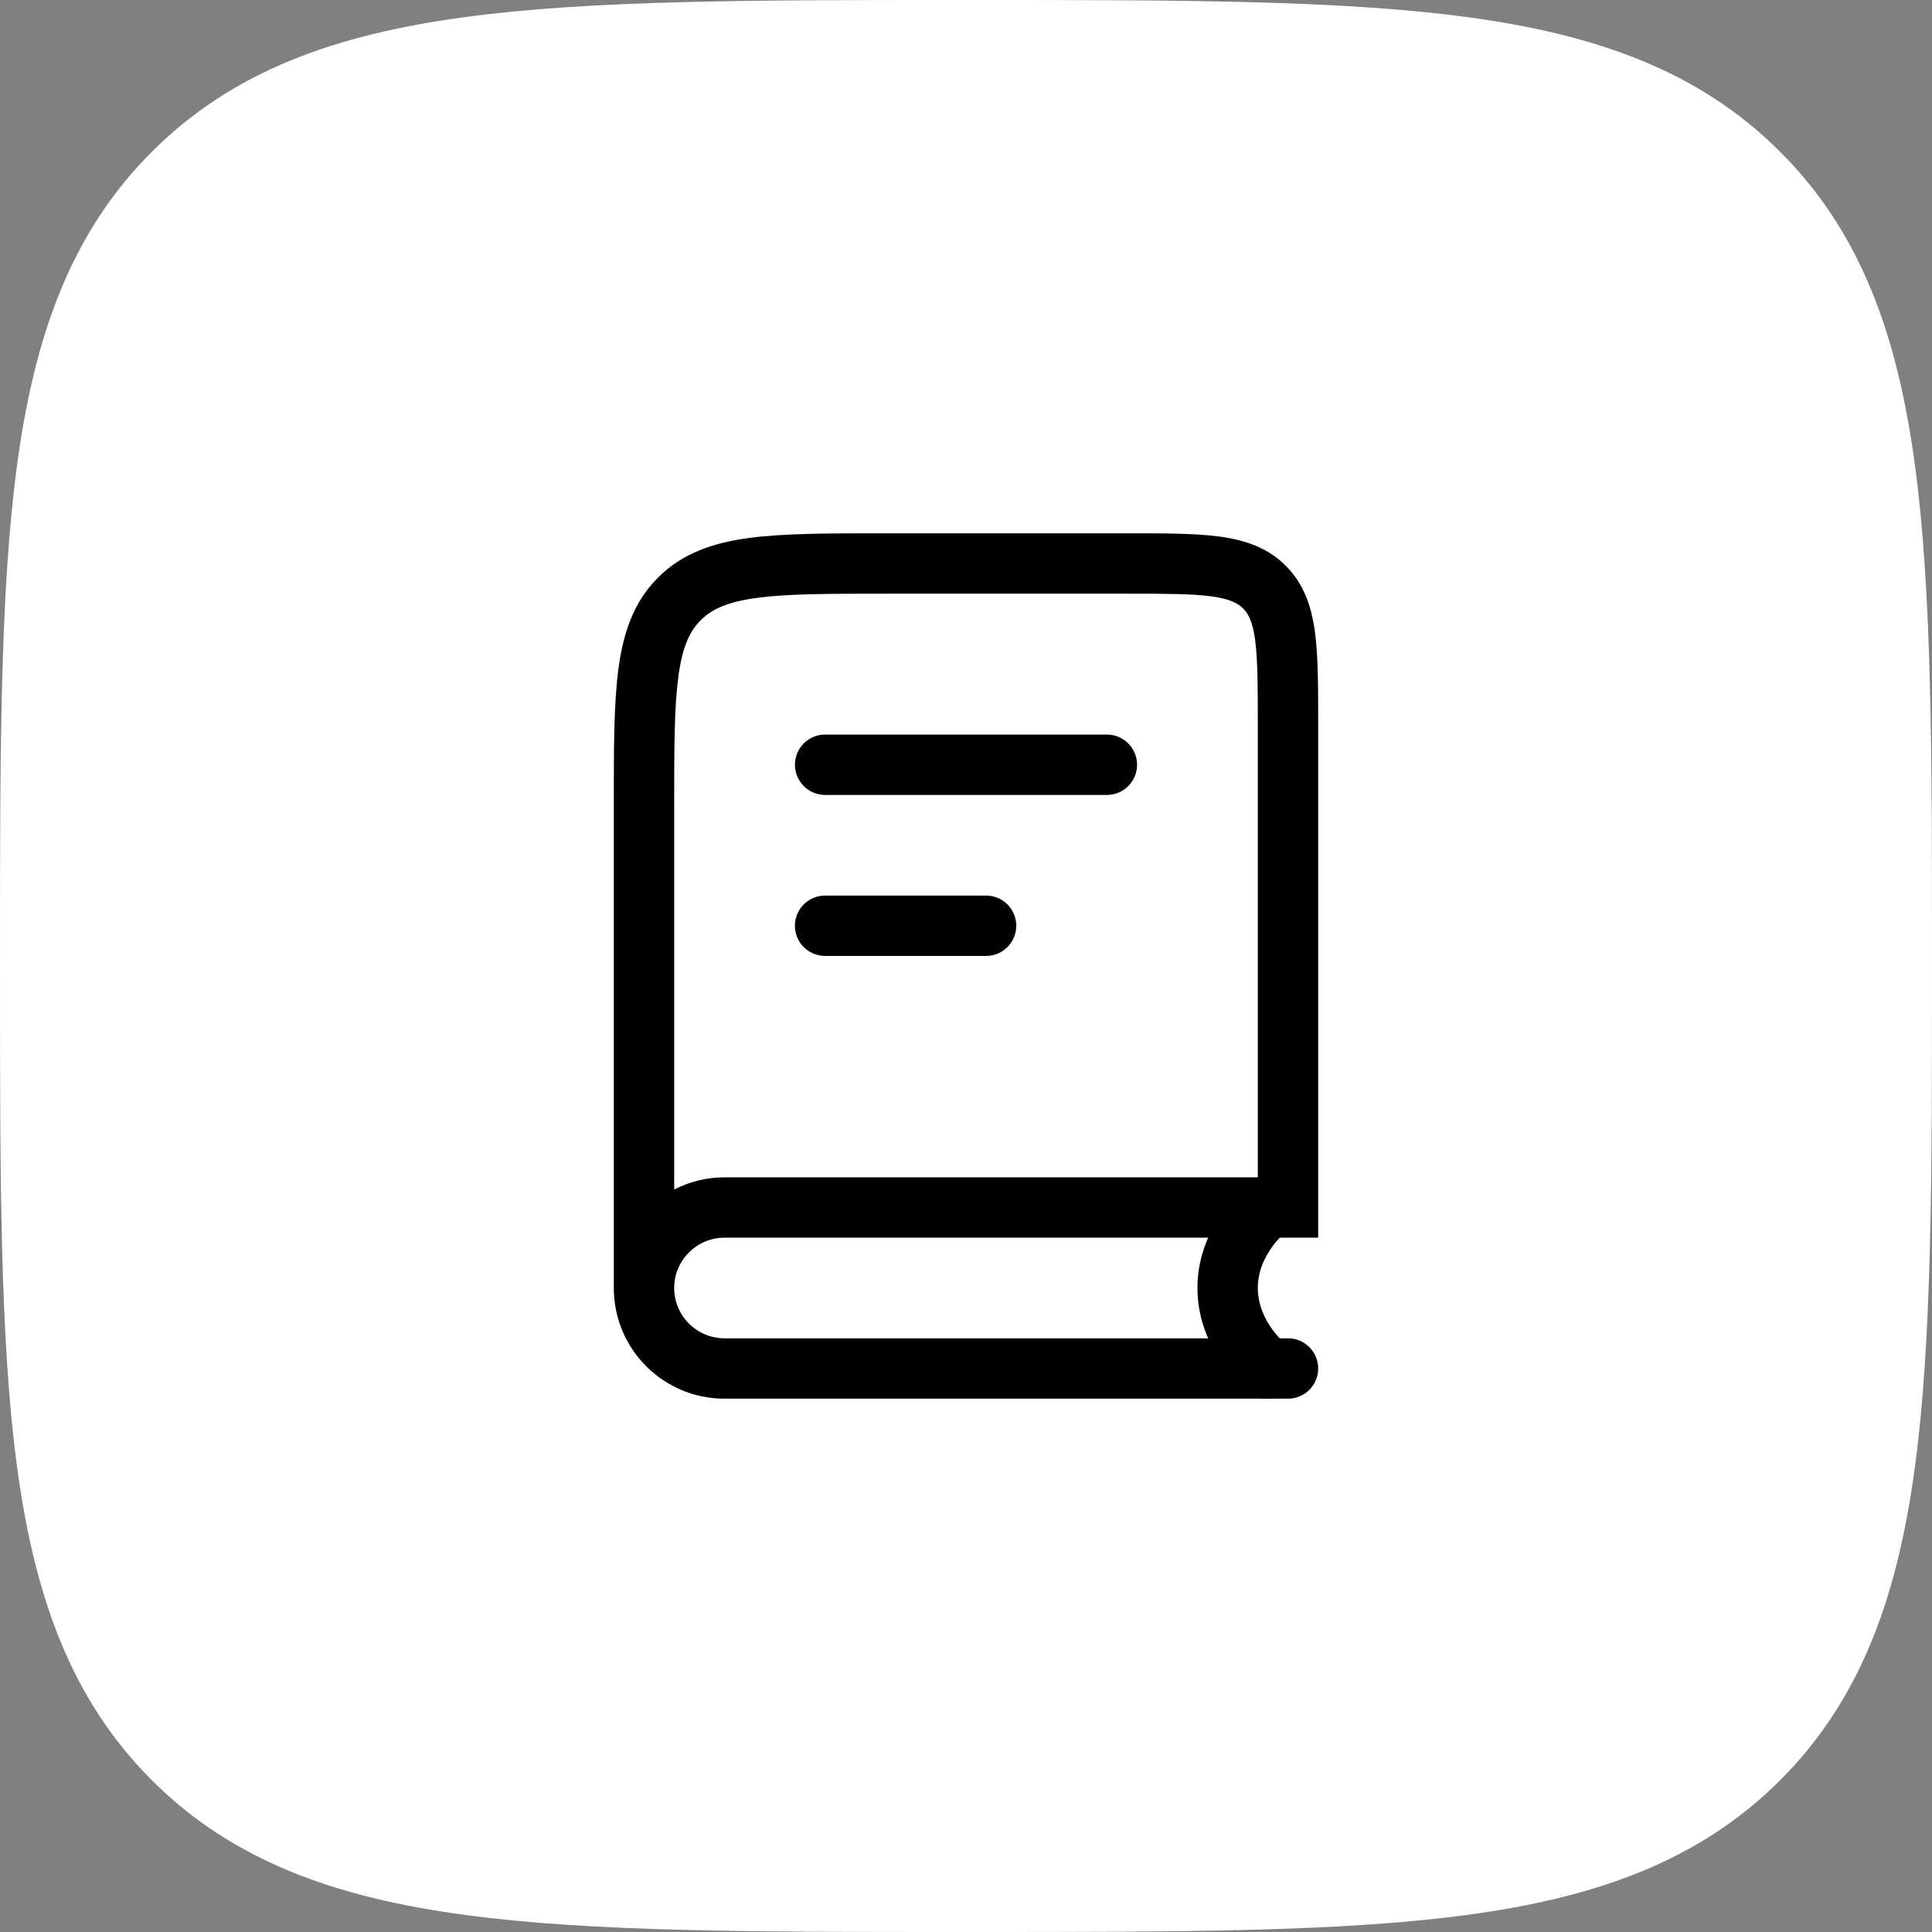
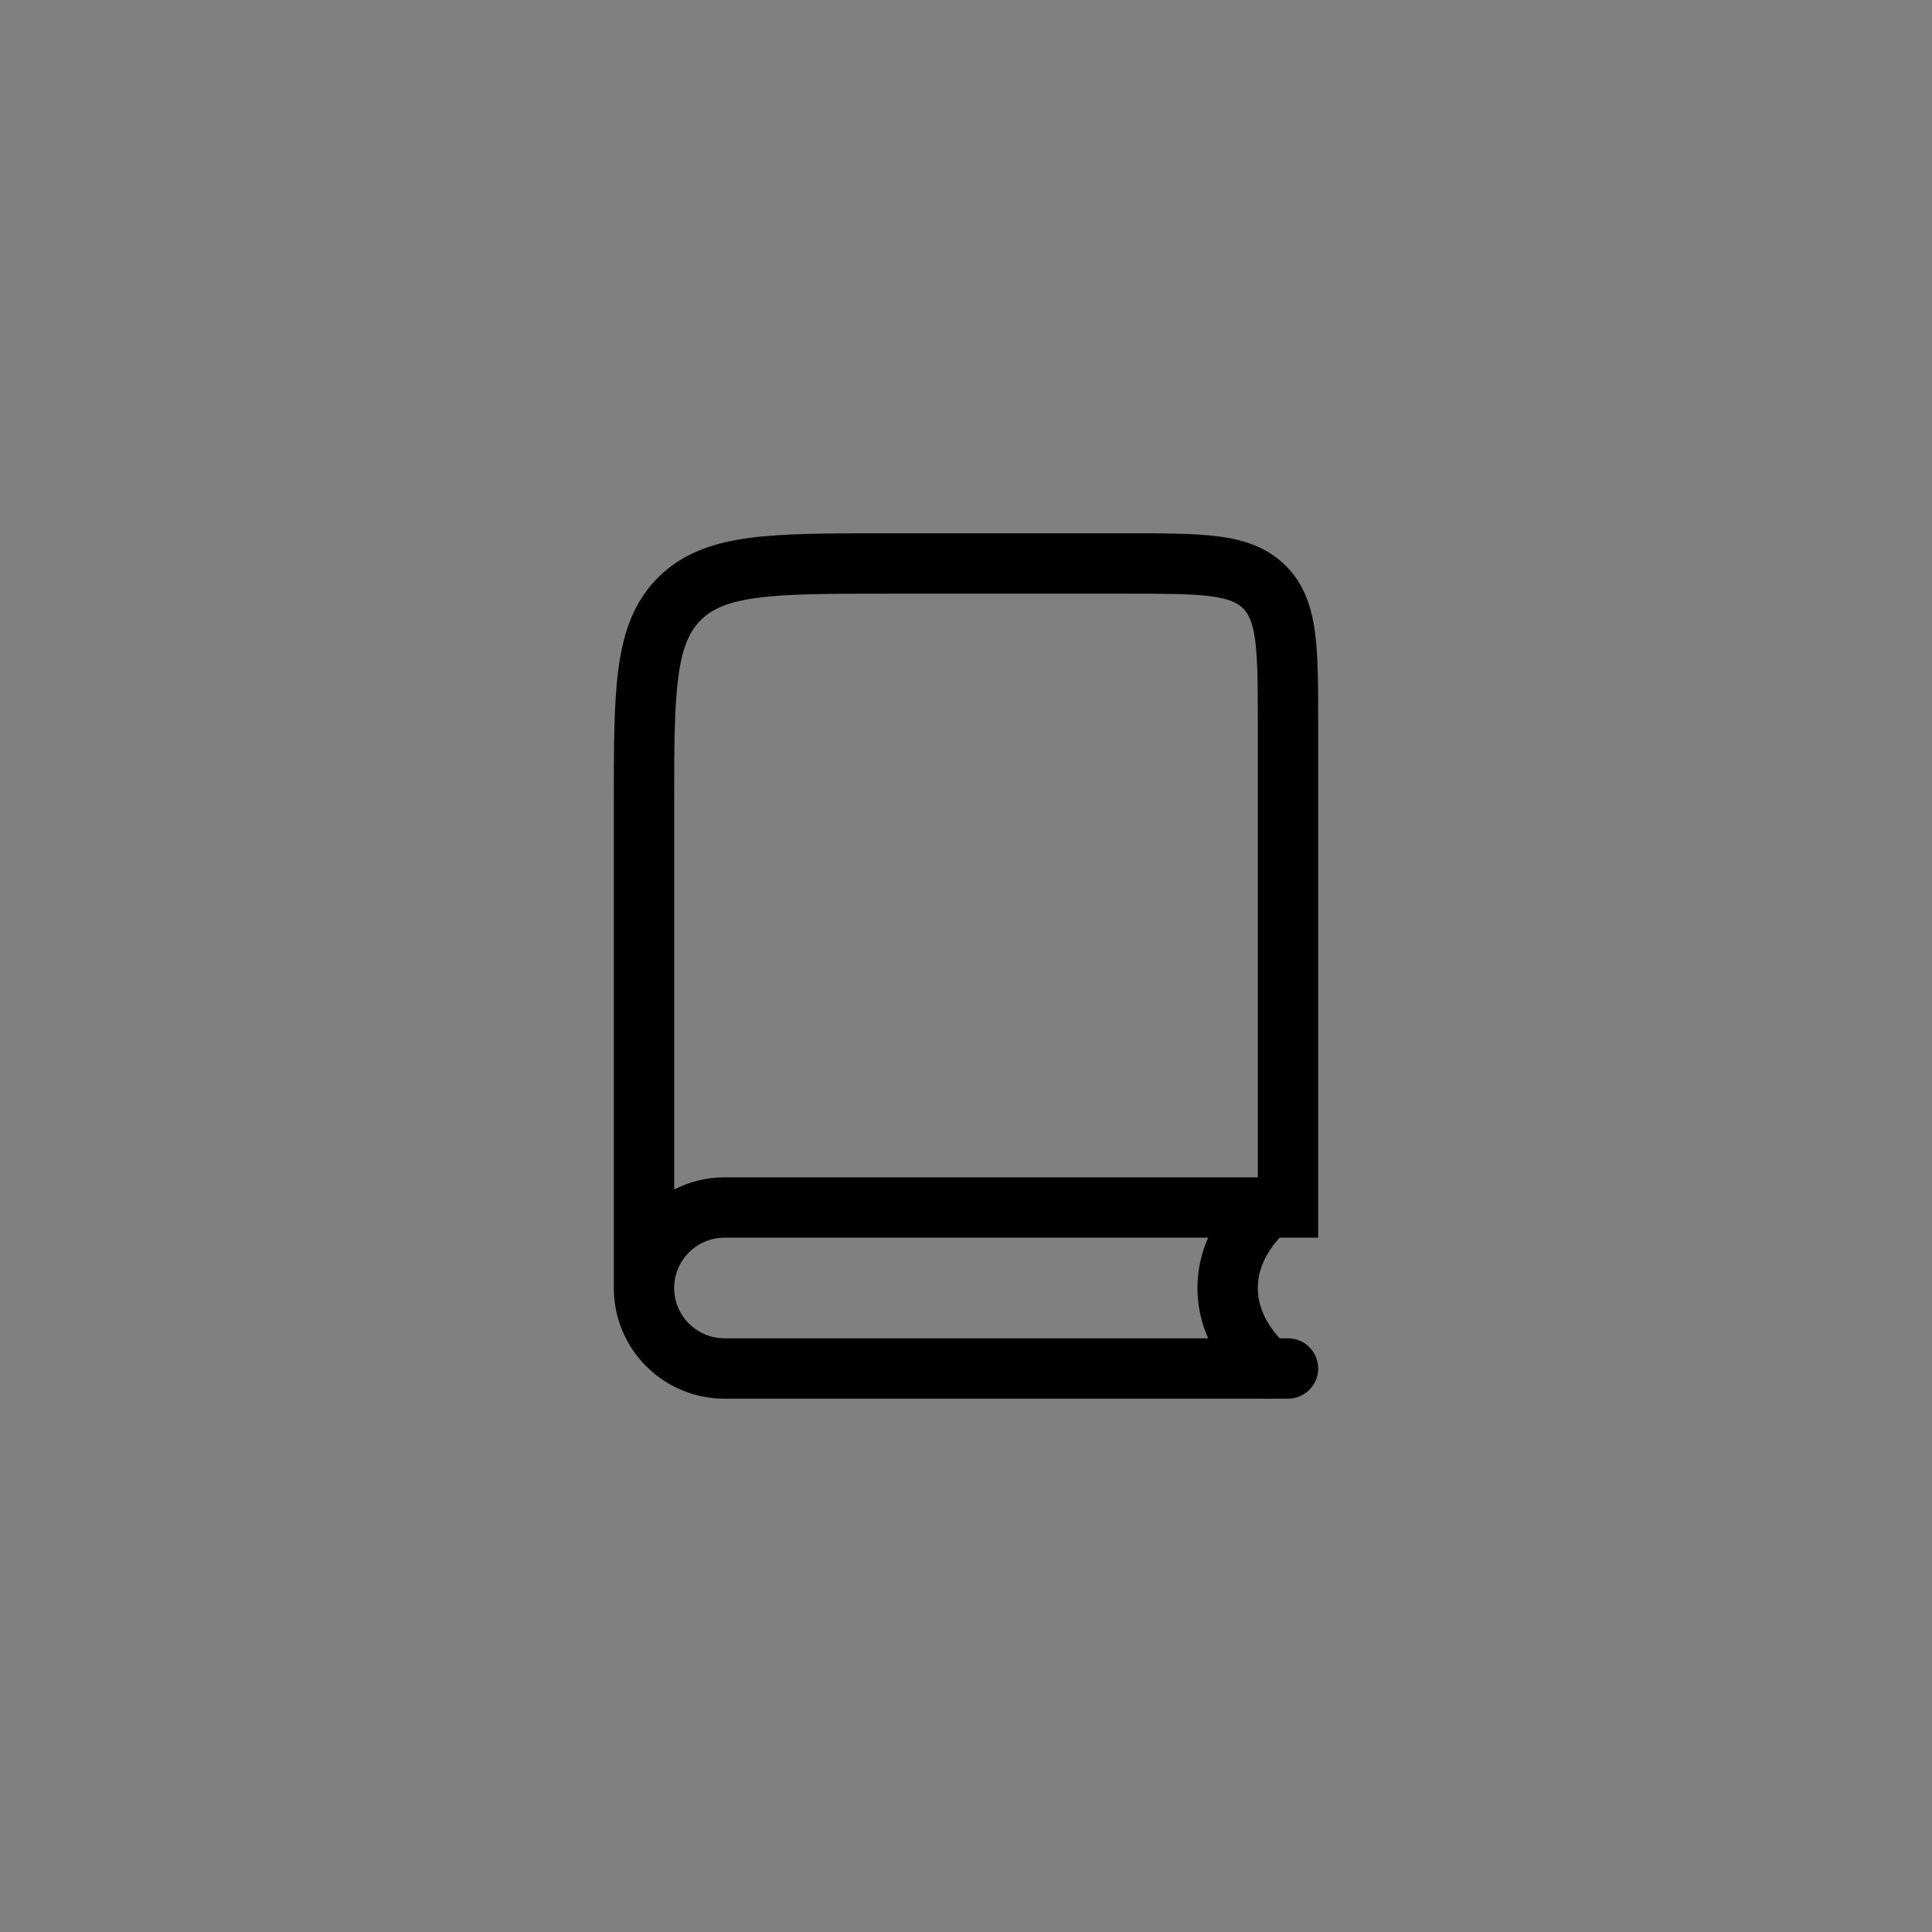
<svg xmlns="http://www.w3.org/2000/svg" fill="none" height="100%" overflow="visible" preserveAspectRatio="none" style="display: block;" viewBox="0 0 48 48" width="100%">
  <rect x="0" y="0" width="48" height="48" fill="#808080" stroke="none" />
  <g id="Group 1171279799">
-     <path d="M24.134 3.48433e-07H23.866C18.737 -2.30662e-05 14.708 -4.64044e-05 11.562 0.423C8.339 0.856 5.781 1.762 3.772 3.772C1.762 5.781 0.856 8.339 0.423 11.562C-4.64044e-05 14.708 -2.30662e-05 18.737 3.48433e-07 23.866V24.134C-2.30662e-05 29.263 -4.64044e-05 33.292 0.423 36.438C0.856 39.661 1.762 42.219 3.772 44.228C5.781 46.238 8.339 47.144 11.562 47.577C14.708 48 18.737 48 23.866 48H24.134C29.263 48 33.292 48 36.438 47.577C39.661 47.144 42.219 46.238 44.228 44.228C46.238 42.219 47.144 39.661 47.577 36.438C48 33.292 48 29.263 48 24.134V23.866C48 18.737 48 14.708 47.577 11.562C47.144 8.339 46.238 5.781 44.228 3.772C42.219 1.762 39.661 0.856 36.438 0.423C33.292 -4.64044e-05 29.263 -2.30662e-05 24.134 3.48433e-07Z" fill="white" id="Vector" />
    <g id="Frame">
      <g id="Vector_2">
-         <path d="M24.499 22.25C24.913 22.25 25.249 22.586 25.249 23C25.249 23.414 24.913 23.75 24.499 23.75H20.499C20.085 23.75 19.749 23.414 19.749 23C19.749 22.586 20.085 22.25 20.499 22.25H24.499ZM27.5 18.25C27.914 18.25 28.25 18.586 28.25 19C28.25 19.414 27.914 19.75 27.5 19.75H20.5C20.086 19.75 19.75 19.414 19.75 19C19.75 18.586 20.086 18.25 20.5 18.25H27.5Z" fill="#010101" />
        <path d="M31.25 18C31.25 17.036 31.248 16.388 31.184 15.905C31.122 15.444 31.014 15.246 30.884 15.116C30.753 14.986 30.556 14.879 30.095 14.816C29.612 14.752 28.964 14.75 28 14.75H22C20.565 14.75 19.564 14.752 18.809 14.854C18.075 14.952 17.686 15.132 17.409 15.409C17.132 15.686 16.952 16.075 16.854 16.809C16.752 17.564 16.75 18.565 16.75 20V29.553C17.125 29.361 17.549 29.25 18 29.25H31.25V18ZM32.75 30.75H18C17.31 30.75 16.75 31.31 16.75 32C16.75 32.69 17.31 33.25 18 33.25H32C32.414 33.25 32.75 33.586 32.75 34C32.75 34.414 32.414 34.75 32 34.75H18C16.481 34.75 15.25 33.519 15.25 32V20C15.25 18.607 15.248 17.487 15.366 16.608C15.487 15.708 15.747 14.95 16.349 14.349C16.951 13.747 17.708 13.487 18.608 13.366C19.487 13.248 20.607 13.25 22 13.25H28C28.922 13.25 29.689 13.249 30.295 13.33C30.922 13.415 31.489 13.6 31.944 14.056C32.4 14.511 32.586 15.078 32.67 15.705C32.751 16.311 32.75 17.078 32.75 18V30.75Z" fill="#010101" />
        <path d="M29.75 32C29.75 31.174 30.084 30.523 30.393 30.097C30.548 29.882 30.704 29.714 30.822 29.6C30.882 29.542 30.932 29.497 30.971 29.464C30.99 29.448 31.006 29.435 31.019 29.425C31.025 29.42 31.031 29.416 31.035 29.412C31.037 29.41 31.039 29.409 31.041 29.407L31.044 29.404C31.047 29.407 31.079 29.448 31.467 29.956L31.045 29.403C31.374 29.152 31.846 29.216 32.097 29.545C32.347 29.873 32.285 30.341 31.959 30.593C31.957 30.595 31.951 30.6 31.943 30.606C31.927 30.62 31.899 30.644 31.865 30.677C31.796 30.744 31.702 30.845 31.607 30.976C31.416 31.24 31.25 31.589 31.25 32C31.25 32.411 31.416 32.76 31.607 33.024C31.702 33.155 31.796 33.256 31.865 33.323C31.899 33.356 31.927 33.38 31.943 33.394C31.95 33.399 31.954 33.403 31.957 33.405C32.285 33.657 32.347 34.127 32.097 34.455C31.846 34.784 31.374 34.848 31.045 34.597L31.5 34C31.081 34.55 31.048 34.593 31.045 34.597L31.041 34.593C31.039 34.591 31.037 34.59 31.035 34.588C31.031 34.584 31.025 34.58 31.019 34.575C31.006 34.565 30.99 34.552 30.971 34.536C30.932 34.504 30.882 34.458 30.822 34.4C30.704 34.286 30.548 34.118 30.393 33.903C30.084 33.477 29.75 32.826 29.75 32Z" fill="#010101" />
      </g>
    </g>
  </g>
</svg>